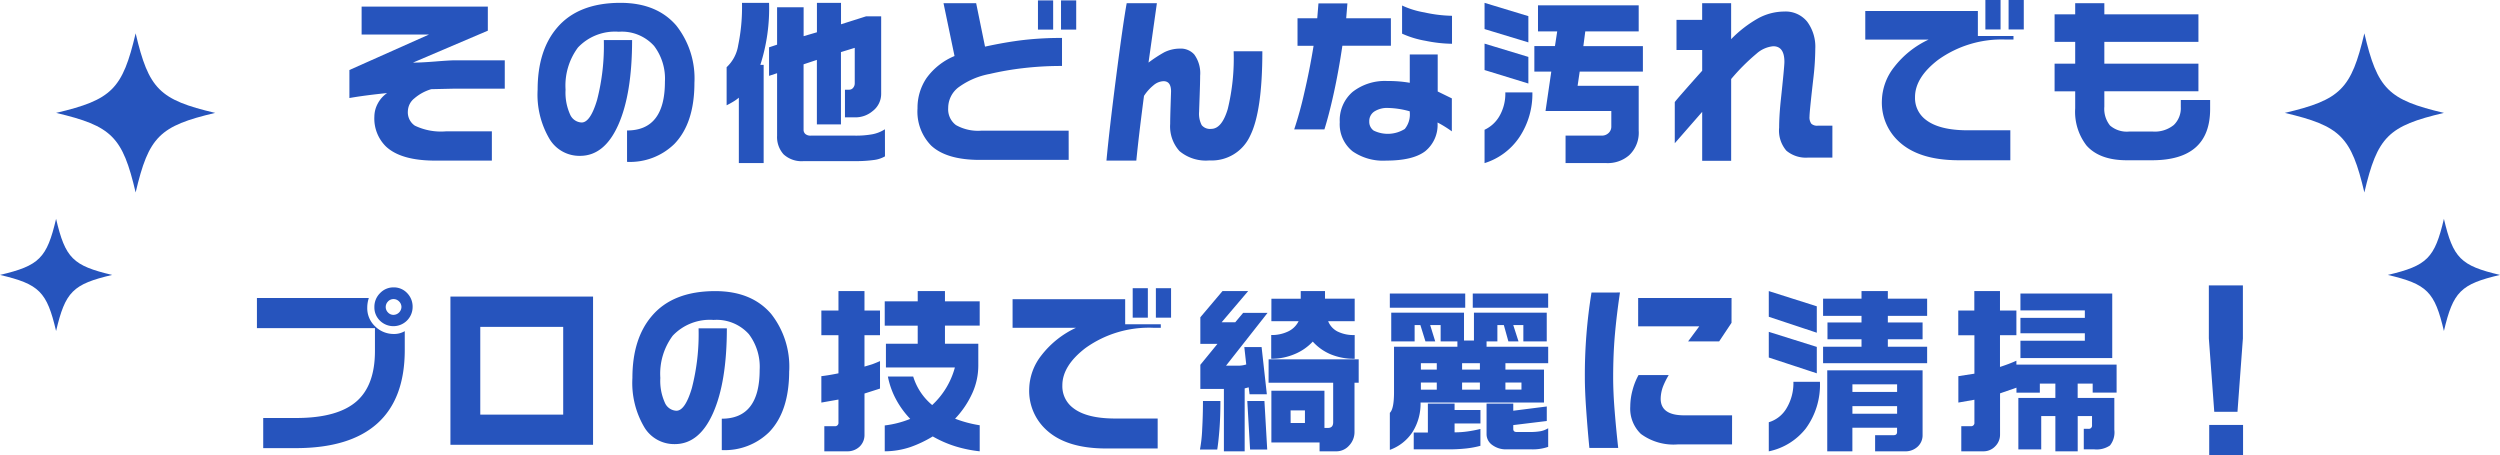
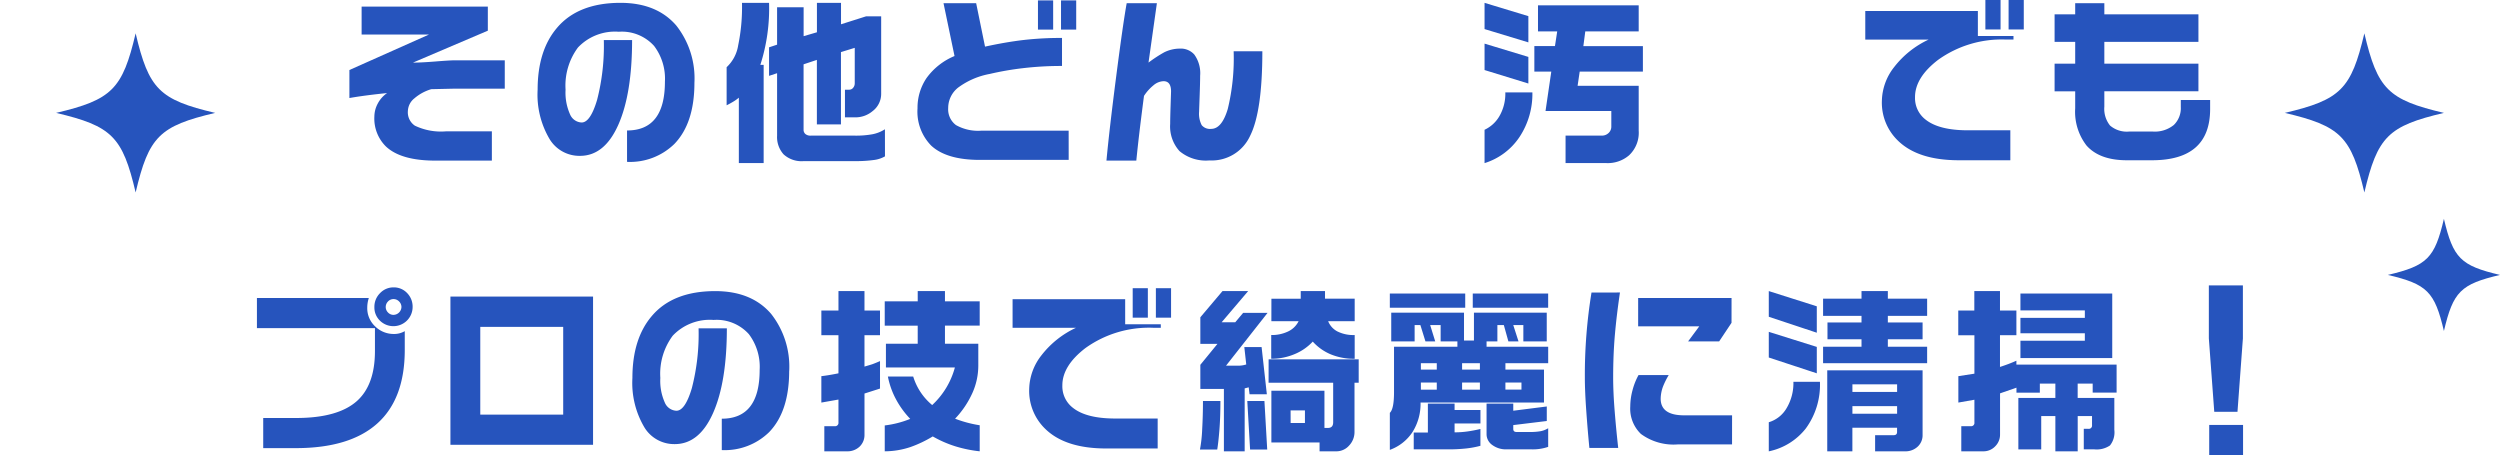
<svg xmlns="http://www.w3.org/2000/svg" width="338.211" height="61.559" viewBox="0 0 338.211 61.559">
  <defs>
    <clipPath id="a">
      <rect width="268.693" height="61.559" fill="#2654bd" />
    </clipPath>
    <clipPath id="b">
      <rect width="21.525" height="21.525" fill="#2654bd" />
    </clipPath>
    <clipPath id="c">
      <rect width="15.173" height="15.173" fill="#2654bd" />
    </clipPath>
  </defs>
  <g transform="translate(795.605 -3924.158)">
    <g transform="translate(-760.847 3924.159)">
      <g transform="translate(0 0)" clip-path="url(#a)">
        <path d="M36.781,12.221H30.05l-3.211.072a6.183,6.183,0,0,0-2.291,1.246,2.294,2.294,0,0,0-.874,1.7,2.172,2.172,0,0,0,.945,1.99A8.162,8.162,0,0,0,28.8,18h6.235v3.957H27.381q-4.651,0-6.683-1.918a5.306,5.306,0,0,1-1.559-4.03,3.789,3.789,0,0,1,.437-1.726,3.978,3.978,0,0,1,1.287-1.464q-3.07.313-5.1.672V9.7l10.769-4.8H17.415V1.118H34.49V4.379L24.359,8.7q1.133,0,3.07-.156t2.622-.156h6.731Z" transform="translate(-3.252 -0.23)" fill="#2654bd" />
        <path d="M69.059,11.3q0,5.467-2.716,8.274a8.577,8.577,0,0,1-6.4,2.422V17.749q5.124,0,5.125-6.595A7.333,7.333,0,0,0,63.6,6.31a5.871,5.871,0,0,0-4.771-1.918,6.9,6.9,0,0,0-5.527,2.134,8.631,8.631,0,0,0-1.676,5.707,7.185,7.185,0,0,0,.6,3.321A1.782,1.782,0,0,0,53.8,16.67q1.182,0,2.091-3.058a29.268,29.268,0,0,0,.91-8.093h3.826q0,7.266-1.866,11.463t-5.172,4.2A4.713,4.713,0,0,1,49.5,18.972a11.77,11.77,0,0,1-1.653-6.739q0-5.275,2.6-8.345,2.857-3.4,8.6-3.406,4.912,0,7.557,3.069A11.533,11.533,0,0,1,69.059,11.3" transform="translate(-9.872 -0.099)" fill="#2654bd" />
        <path d="M85.8.483a24.946,24.946,0,0,1-1.18,8.393h.448V22.161H81.712V13.313a5.886,5.886,0,0,1-.779.551q-.355.217-.874.48V9.188a5.1,5.1,0,0,0,1.559-2.937,25.516,25.516,0,0,0,.52-5.768Zm15.682,20.768a4.007,4.007,0,0,1-1.571.5,17.582,17.582,0,0,1-2.445.144h-6.99a3.58,3.58,0,0,1-2.716-.923,3.5,3.5,0,0,1-.874-2.506V10l-1.087.36V6.5l1.087-.36V1.083h3.59V4.992l1.8-.528V.483h3.259v2.9l3.4-1.079h2.032V12.762A2.924,2.924,0,0,1,99.8,15.135a3.6,3.6,0,0,1-2.362.84h-1.37V12.234h.567a.669.669,0,0,0,.544-.264.932.932,0,0,0,.213-.6v-4.8l-1.866.575v9.785H92.269V8.2l-1.8.6V17.63a.75.75,0,0,0,.248.6,1.065,1.065,0,0,0,.721.217h6.022a12.477,12.477,0,0,0,2.291-.18,4.794,4.794,0,0,0,1.724-.683Z" transform="translate(-16.516 -0.099)" fill="#2654bd" />
        <path d="M133.046,21.643H121.026q-4.511,0-6.589-1.942a6.571,6.571,0,0,1-1.841-5.036,7.155,7.155,0,0,1,1.216-4.088,8.818,8.818,0,0,1,3.79-2.986L116.113.444h4.416l1.2,5.876q2.739-.6,5.114-.887a44.26,44.26,0,0,1,5.3-.288v3.79a44.186,44.186,0,0,0-5.3.3,40.231,40.231,0,0,0-4.476.779,10.308,10.308,0,0,0-4.275,1.846,3.514,3.514,0,0,0-1.346,2.758,2.66,2.66,0,0,0,1.051,2.314,6.078,6.078,0,0,0,3.461.755h11.784Zm-2.1-17.626H128.89V.061h2.055Zm3.118,0h-2.055V.061h2.055Z" transform="translate(-23.228 -0.012)" fill="#2654bd" />
        <path d="M165.892,7.043q0,8.2-1.677,11.486a5.706,5.706,0,0,1-5.479,3.285,5.559,5.559,0,0,1-4.05-1.259,4.973,4.973,0,0,1-1.264-3.68q0-.768.059-2.567t.059-1.822q0-1.391-1.015-1.391a2.21,2.21,0,0,0-1.358.552,6.172,6.172,0,0,0-1.287,1.438q-.686,5.2-1.039,8.754H144.8q.4-4.268,1.322-11.415t1.417-9.88h4.085l-1.133,8.034a18.253,18.253,0,0,1,2.125-1.391,4.778,4.778,0,0,1,2.1-.5,2.454,2.454,0,0,1,1.96.791,4.29,4.29,0,0,1,.8,2.877q0,.864-.071,2.83t-.07,2.039a3.357,3.357,0,0,0,.354,1.822,1.457,1.457,0,0,0,1.275.5q1.441,0,2.244-2.674a28.907,28.907,0,0,0,.8-7.829Z" transform="translate(-29.873 -0.112)" fill="#2654bd" />
-         <path d="M189.885,6.306h-6.566q-.5,3.381-1.145,6.331t-1.287,4.988H176.8A50.761,50.761,0,0,0,178.16,12.7q.744-3.178,1.263-6.391H177.25V2.588h2.668l.165-2.014H184l-.165,2.014h6.046Zm8.242,11.582q-.354-.264-.886-.6t-1.051-.6a4.578,4.578,0,0,1-1.664,3.885q-1.666,1.27-5.279,1.271a7.243,7.243,0,0,1-4.534-1.247,4.684,4.684,0,0,1-1.748-3.957,5.057,5.057,0,0,1,1.748-4.1,7.092,7.092,0,0,1,4.7-1.463,16.856,16.856,0,0,1,3.023.24V7.481h3.779v5.012l1.913.935Zm-5.692-2.59v-.12a11.571,11.571,0,0,0-2.929-.456,3.205,3.205,0,0,0-1.865.479,1.547,1.547,0,0,0-.685,1.342,1.459,1.459,0,0,0,.591,1.236,4.347,4.347,0,0,0,4.215-.216,3.1,3.1,0,0,0,.673-2.266m5.715-9.257a18.963,18.963,0,0,1-3.566-.4,12.893,12.893,0,0,1-3.188-.971V.862a11.654,11.654,0,0,0,3.023.935,18.578,18.578,0,0,0,3.731.456Z" transform="translate(-36.474 -0.118)" fill="#2654bd" />
        <path d="M215.174,2.282V5.831l-5.927-1.8V.483Zm0,5.515v3.6l-5.927-1.823V6Zm-3.117,4.8h3.661a10.552,10.552,0,0,1-1.725,6.008,8.829,8.829,0,0,1-4.746,3.561V17.654a4.53,4.53,0,0,0,2.019-1.859,6.073,6.073,0,0,0,.791-3.2M230.1.819V4.344h-7.226l-.26,1.991h8.054V9.788h-8.55l-.283,1.918H230.1v6.066a4.179,4.179,0,0,1-1.3,3.334,4.42,4.42,0,0,1-3.094,1.055h-5.5V18.445h4.912a1.283,1.283,0,0,0,.9-.348,1.167,1.167,0,0,0,.378-.9V15.112h-8.9l.779-5.323h-2.291V6.334h2.787l.306-1.991h-2.6V.819Z" transform="translate(-43.168 -0.099)" fill="#2654bd" />
-         <path d="M262.99,21.431h-3.284a4.114,4.114,0,0,1-2.94-.935,4.174,4.174,0,0,1-.979-3.118q0-1.511.212-3.6.5-4.651.5-5.3,0-2.111-1.511-2.111a3.965,3.965,0,0,0-2.28,1.02,27.509,27.509,0,0,0-3.412,3.417V21.863h-3.92V15.244l-3.708,4.245V13.925q.142-.217,1.322-1.559t2.386-2.686V6.875H241.9V2.8h3.472V.544h3.92V5.412a16.128,16.128,0,0,1,3.731-2.865,7.462,7.462,0,0,1,3.448-.875,3.757,3.757,0,0,1,3.106,1.367,5.691,5.691,0,0,1,1.1,3.668,35.48,35.48,0,0,1-.237,3.79q-.544,4.723-.543,5.371a1.457,1.457,0,0,0,.248.983,1.149,1.149,0,0,0,.862.264h1.984Z" transform="translate(-49.855 -0.112)" fill="#2654bd" />
        <path d="M294.19,5.349h-1.063a14.74,14.74,0,0,0-9.116,2.734q-3.142,2.4-3.141,5.06a3.663,3.663,0,0,0,1.441,3.045q1.818,1.439,5.715,1.438h5.738v4.053H286.8q-5.408,0-8.124-2.541a7.14,7.14,0,0,1-2.291-5.469,7.624,7.624,0,0,1,1.677-4.615,12.605,12.605,0,0,1,4.652-3.7H274.14V1.487h15.232V4.869h4.818Zm-1.748-1.368h-2.054V0h2.054Zm3.141,0h-2.055V0h2.055Z" transform="translate(-56.555 0)" fill="#2654bd" />
        <path d="M327.45,14.861q0,6.93-7.864,6.93h-3.4q-3.685,0-5.456-1.99a7.469,7.469,0,0,1-1.535-5.036v-2.3h-2.787V8.721h2.787V5.772h-2.787V2.054h2.787V.544h3.944v1.51h12.729V5.772H313.138V8.721h12.729v3.741H313.138v2.086a3.606,3.606,0,0,0,.768,2.542,3.474,3.474,0,0,0,2.61.815h3.141a4.079,4.079,0,0,0,2.881-.887,3.166,3.166,0,0,0,.945-2.422v-.959h3.967Z" transform="translate(-63.212 -0.112)" fill="#2654bd" />
        <path d="M20,57.442q0,6.618-3.719,9.952T5.243,70.727H.851V66.65H5.315q5.643,0,8.218-2.3,2.432-2.182,2.433-6.763V54.492H0V50.415H15.139a4.2,4.2,0,0,0-.213,1.272,3.371,3.371,0,0,0,1.086,2.589,3.57,3.57,0,0,0,2.5,1.008A2.827,2.827,0,0,0,20,54.9Zm1.063-5.8a2.6,2.6,0,0,1-4.416,1.846,2.483,2.483,0,0,1-.756-1.846,2.588,2.588,0,0,1,.767-1.883,2.484,2.484,0,0,1,1.831-.779,2.452,2.452,0,0,1,1.83.768,2.617,2.617,0,0,1,.744,1.895m-1.511,0a1.044,1.044,0,0,0-.319-.756,1.011,1.011,0,0,0-.744-.323,1,1,0,0,0-.756.323,1.062,1.062,0,0,0-.308.756,1.035,1.035,0,0,0,.308.732,1,1,0,0,0,.756.323,1.1,1.1,0,0,0,1.063-1.055" transform="translate(0 -10.103)" fill="#2654bd" />
        <path d="M52.277,70.6H32.982V50.548H52.277ZM48.238,54.648H37.02V66.519H48.238Z" transform="translate(-6.804 -10.428)" fill="#2654bd" />
        <path d="M85.207,60.426q0,5.468-2.716,8.274a8.577,8.577,0,0,1-6.4,2.422V66.877q5.123,0,5.124-6.6a7.332,7.332,0,0,0-1.464-4.843,5.867,5.867,0,0,0-4.771-1.918,6.9,6.9,0,0,0-5.526,2.133,8.627,8.627,0,0,0-1.677,5.708,7.185,7.185,0,0,0,.6,3.321A1.783,1.783,0,0,0,69.951,65.8q1.181,0,2.09-3.057a29.245,29.245,0,0,0,.91-8.093h3.826q0,7.265-1.866,11.463t-5.172,4.2A4.715,4.715,0,0,1,65.652,68.1,11.773,11.773,0,0,1,64,61.362q0-5.277,2.6-8.346,2.856-3.4,8.6-3.4,4.911,0,7.557,3.069a11.533,11.533,0,0,1,2.456,7.746" transform="translate(-13.203 -10.234)" fill="#2654bd" />
        <path d="M102.04,49.611v2.637h2.1v3.333h-2.1v4.245q1.063-.312,1.11-.337.449-.167.992-.407V62.8l-2.1.671v5.539a2.178,2.178,0,0,1-.661,1.644,2.385,2.385,0,0,1-1.724.634H96.608v-3.4H98a.452.452,0,0,0,.52-.5V64.286l-2.314.408V61.121q.921-.1,2.314-.383V55.581H96.207V52.248h2.314V49.611Zm10.888,0V51h4.7v3.286h-4.7v2.445h4.511v2.974a9.052,9.052,0,0,1-.826,3.753,12.5,12.5,0,0,1-2.314,3.418,16.144,16.144,0,0,0,3.33.887v3.525a17.509,17.509,0,0,1-3.318-.683,15.28,15.28,0,0,1-3.034-1.331,16.065,16.065,0,0,1-3.023,1.439,11.056,11.056,0,0,1-3.472.575v-3.5a13.33,13.33,0,0,0,3.448-.887,12.024,12.024,0,0,1-1.9-2.6,10.889,10.889,0,0,1-1.122-3.13h3.424A8.074,8.074,0,0,0,111.2,65.03a10.707,10.707,0,0,0,3.07-5.084h-9.328V56.733h4.3V54.287H104.78V51h4.463V49.611Z" transform="translate(-19.848 -10.234)" fill="#2654bd" />
        <path d="M148.853,54.476h-1.062a14.746,14.746,0,0,0-9.116,2.733q-3.141,2.4-3.141,5.06a3.664,3.664,0,0,0,1.441,3.045q1.818,1.439,5.715,1.439h5.738v4.053h-6.966q-5.409,0-8.124-2.541a7.139,7.139,0,0,1-2.291-5.468,7.625,7.625,0,0,1,1.677-4.616,12.61,12.61,0,0,1,4.653-3.7H128.8V50.614h15.232V54h4.818ZM147.1,53.108H145.05V49.127H147.1Zm3.141,0h-2.055V49.127h2.055Z" transform="translate(-26.572 -10.135)" fill="#2654bd" />
        <path d="M163.506,64.48q0,2.158-.13,3.837t-.3,2.733h-2.337a18.837,18.837,0,0,0,.3-2.733q.106-1.894.106-3.837Zm3.754-14.868-3.589,4.22h1.842l1.063-1.271h3.307l-5.621,7.146h1.559A3.692,3.692,0,0,0,167,59.54l-.26-2.35h2.338l.709,6.379h-2.339l-.117-.936-.544.144V71.29h-2.81V62.849H160.79V59.587l2.314-2.83H160.79v-3.6l3-3.548Zm2.2,14.868.378,6.57H167.52l-.378-6.57Zm.567-5.635h12.186V62.01h-.567v6.619a2.648,2.648,0,0,1-.732,1.883,2.291,2.291,0,0,1-1.724.779H176.92v-1.2H170.4v-7h7.179v5.036h.473c.471,0,.708-.255.708-.768V62.01h-8.738Zm.378-8.2h3.967V49.612h3.284v1.031h4.015v3.045h-3.59a2.68,2.68,0,0,0,1.241,1.379,4.834,4.834,0,0,0,2.349.491v3.214a8.225,8.225,0,0,1-3.235-.6A6.8,6.8,0,0,1,176,56.446a6.991,6.991,0,0,1-2.468,1.7,8.026,8.026,0,0,1-3.153.623V55.558a5.066,5.066,0,0,0,2.172-.432,3.025,3.025,0,0,0,1.535-1.439H170.4Zm2.6,16.81h1.936v-1.7H173Z" transform="translate(-33.161 -10.235)" fill="#2654bd" />
        <path d="M203.3,51.953H193.1V50.035h10.2Zm-.165.671v3.765h1.345V52.624h9.849v3.885h-3.165V54.3H209.8l.708,2.206h-1.369l-.614-2.206h-.874v2.206h-1.464v.719h8.337v2.231h-5.786v.863h5.219v4.461h-16.7a7.167,7.167,0,0,1-1.075,3.969,6.169,6.169,0,0,1-3.081,2.433V66.174q.567-.529.566-2.782V57.228h8.574v-.719h-2.267V54.3h-1.417l.684,2.206h-1.322l-.685-2.206h-.779v2.206h-3.164V52.624Zm-1.275,12.3v.864h3.5v1.822h-3.5v1.2a12.348,12.348,0,0,0,1.748-.121q.85-.119,1.748-.335v2.278a12.812,12.812,0,0,1-1.937.36,21.58,21.58,0,0,1-2.385.12h-4.7V68.835h1.913V64.926Zm-4.557-4.6h2.149v-.864H197.3Zm0,2.71h2.149v-.96H197.3Zm5.573-2.71h2.409v-.864h-2.409Zm0,2.71h2.409v-.96h-2.409Zm11.644-11.079h-10.2V50.035h10.2ZM209.8,64.926v.959l4.534-.575v1.966l-4.534.552v.528q0,.407.448.407h1.795a7.941,7.941,0,0,0,1.452-.107,3.106,3.106,0,0,0,1.028-.4v2.518a6.372,6.372,0,0,1-2.291.336h-3.307a3.1,3.1,0,0,1-1.983-.6,1.787,1.787,0,0,1-.756-1.439V64.926Zm-1.063-1.894h2.172v-.96h-2.172Z" transform="translate(-39.836 -10.322)" fill="#2654bd" />
        <path d="M231.094,49.853q-.449,3.022-.684,5.684t-.237,5.779q0,2.014.2,4.521t.484,5.048h-3.9q-.211-2.111-.413-4.9t-.2-4.64a69.166,69.166,0,0,1,.9-11.487Zm15.163,20.552h-7.345a7.444,7.444,0,0,1-4.983-1.416,4.738,4.738,0,0,1-1.441-3.716,8.6,8.6,0,0,1,.3-2.183,8.806,8.806,0,0,1,.815-2.062h4.085a10.592,10.592,0,0,0-.756,1.51,4.972,4.972,0,0,0-.33,1.679q0,2.254,3.164,2.253h6.495Zm-.071-16.451-1.676,2.518h-4.2l1.511-2.038h-8.266V50.6h12.635Z" transform="translate(-46.696 -10.284)" fill="#2654bd" />
        <path d="M257.693,49.612l6.495,2.061v3.573l-6.495-2.157Zm0,5.515,6.495,2.038v3.573L257.693,58.6Zm0,12.23a4.177,4.177,0,0,0,2.41-1.906,6.6,6.6,0,0,0,.921-3.562h3.59A10,10,0,0,1,262.7,68.2a8.559,8.559,0,0,1-5.007,3.093ZM273.8,49.612v1.031h5.315v2.326H273.8v.887h4.7v2.279h-4.7v1.006h5.315v2.231H265.038V57.141h5.2V56.135h-4.605V53.856h4.605v-.887h-5.2V50.643h5.2V49.612Zm4.7,10.719v8.753a2.091,2.091,0,0,1-.661,1.571,2.414,2.414,0,0,1-1.747.635h-4.015V69.108h2.5q.471,0,.471-.432V68.1h-6.046V71.29h-3.4V60.331Zm-9.493,2.926h6.046V62.225h-6.046Zm0,2.949h6.046V65.175h-6.046Z" transform="translate(-53.162 -10.235)" fill="#2654bd" />
        <path d="M289.99,52.248h2.172V49.611h3.472v2.637h2.22v3.334h-2.22v4.292q.59-.19,1.146-.4t1.074-.444v.527H311.41v3.79h-3.236V62.129h-2.031v1.942h4.96v4.316a2.827,2.827,0,0,1-.591,2.11,3.19,3.19,0,0,1-2.1.528H306.97V68.244h.615a.432.432,0,0,0,.5-.48V66.518h-1.937v4.772h-3.022V66.518h-1.913v4.508h-3.094V64.071h5.007V62.129h-2.1v1.223h-3.164V62.68l-2.22.768v5.564a2.208,2.208,0,0,1-.661,1.606,2.172,2.172,0,0,1-1.606.671h-2.976v-3.4h1.275a.442.442,0,0,0,.5-.5V64.311l-2.172.383V61.121l2.172-.336v-5.2H289.99Zm20.83-2.3v8.728H298.4v-2.35h8.714V55.318H298.4V53.232h8.714V52.225H298.4V49.947Z" transform="translate(-59.825 -10.234)" fill="#2654bd" />
        <path d="M337.307,55.814l-.733,9.928h-3.141l-.733-9.928v-7.17h4.606Zm.023,15.78h-4.581V67.517h4.581Z" transform="translate(-68.636 -10.035)" fill="#2654bd" />
      </g>
    </g>
    <g transform="translate(-1022 356.207)">
      <g transform="translate(535.494 3572.461)">
        <g transform="translate(0 0)" clip-path="url(#b)">
          <path d="M21.525,10.763c-7.548,1.776-8.987,3.215-10.763,10.763C8.987,13.977,7.548,12.538,0,10.763,7.548,8.987,8.987,7.548,10.763,0c1.775,7.548,3.215,8.987,10.763,10.763" transform="translate(0 0)" fill="#2654bd" />
        </g>
      </g>
      <g transform="translate(549.432 3597.557)">
        <g transform="translate(0 0)" clip-path="url(#c)">
          <path d="M15.173,7.587C9.853,8.838,8.838,9.853,7.587,15.173,6.335,9.853,5.321,8.838,0,7.587,5.321,6.335,6.335,5.321,7.587,0c1.251,5.321,2.266,6.335,7.587,7.587" transform="translate(0 0)" fill="#2654bd" />
        </g>
      </g>
    </g>
    <g transform="translate(-795.605 3928.668)">
      <g transform="translate(7.587)">
        <g transform="translate(0 0)" clip-path="url(#b)">
          <path d="M0,10.763c7.548,1.776,8.987,3.215,10.763,10.763,1.776-7.548,3.215-8.987,10.763-10.763C13.977,8.987,12.538,7.548,10.763,0,8.987,7.548,7.548,8.987,0,10.763" transform="translate(0 0)" fill="#2654bd" />
        </g>
      </g>
      <g transform="translate(0 25.096)">
        <g transform="translate(0 0)" clip-path="url(#c)">
-           <path d="M0,7.587c5.321,1.252,6.335,2.266,7.587,7.587,1.252-5.321,2.266-6.335,7.587-7.587C9.853,6.335,8.838,5.321,7.587,0,6.335,5.321,5.321,6.335,0,7.587" transform="translate(0 0)" fill="#2654bd" />
-         </g>
+           </g>
      </g>
    </g>
  </g>
</svg>